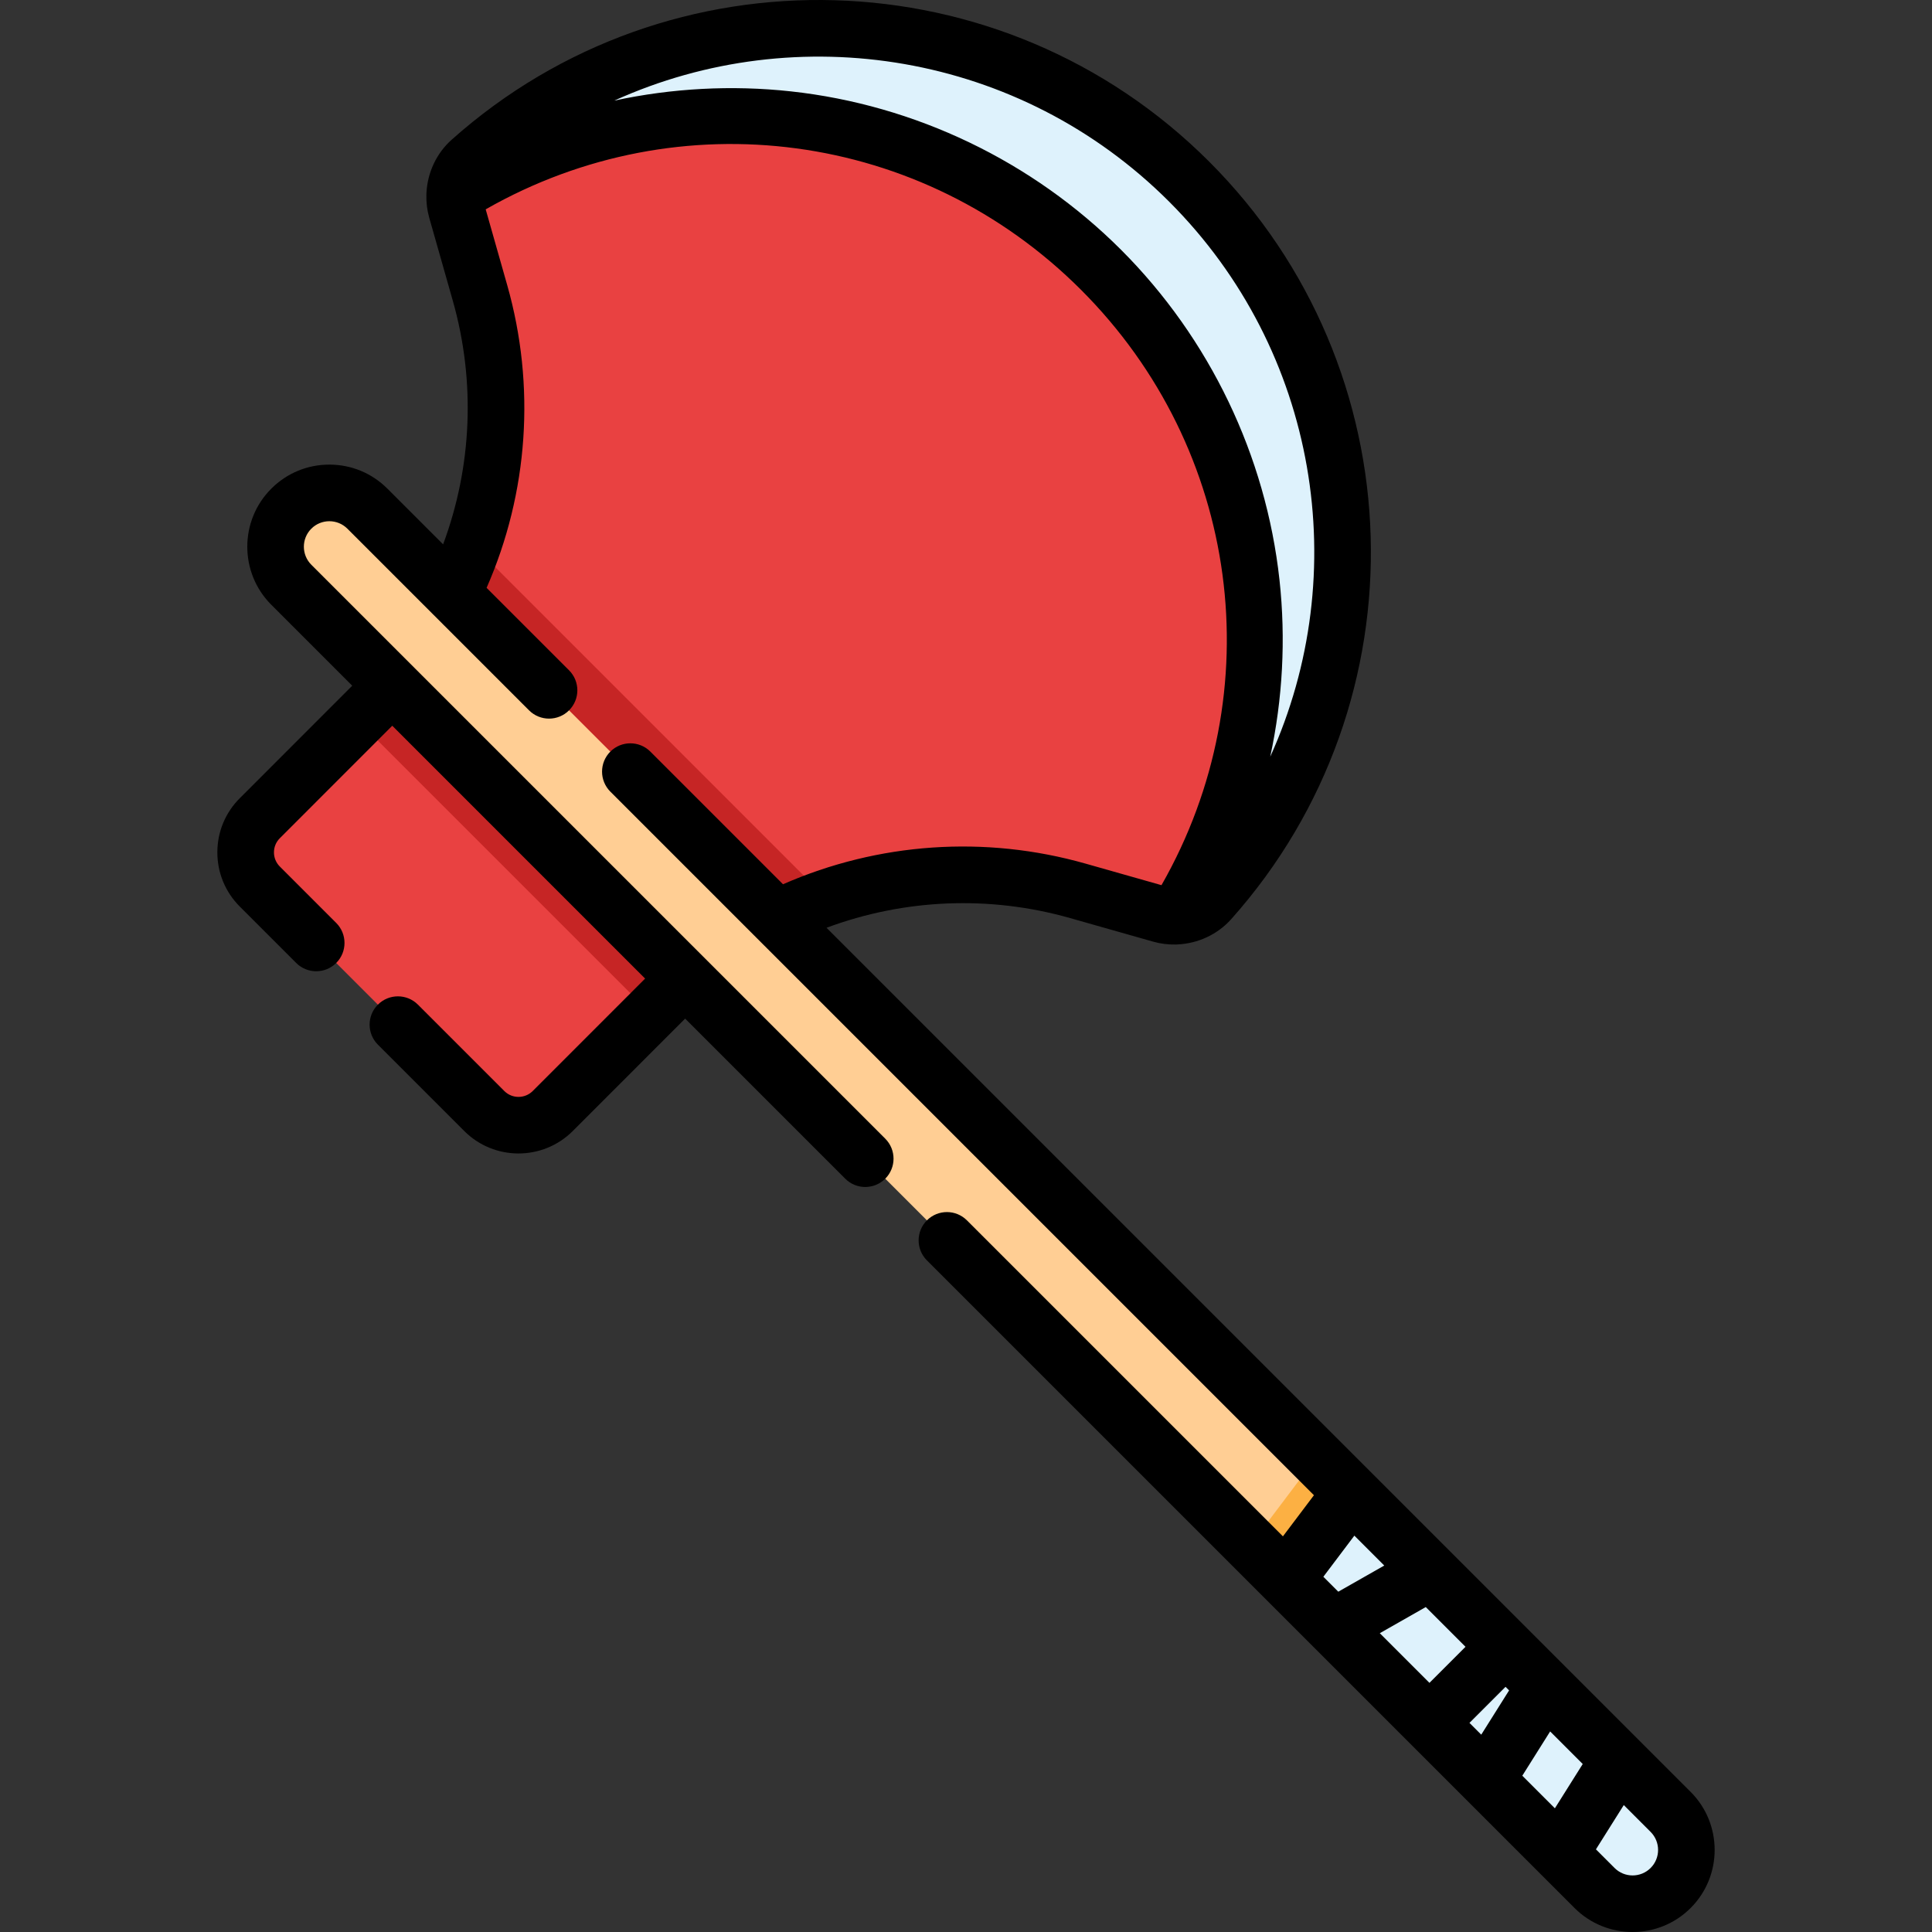
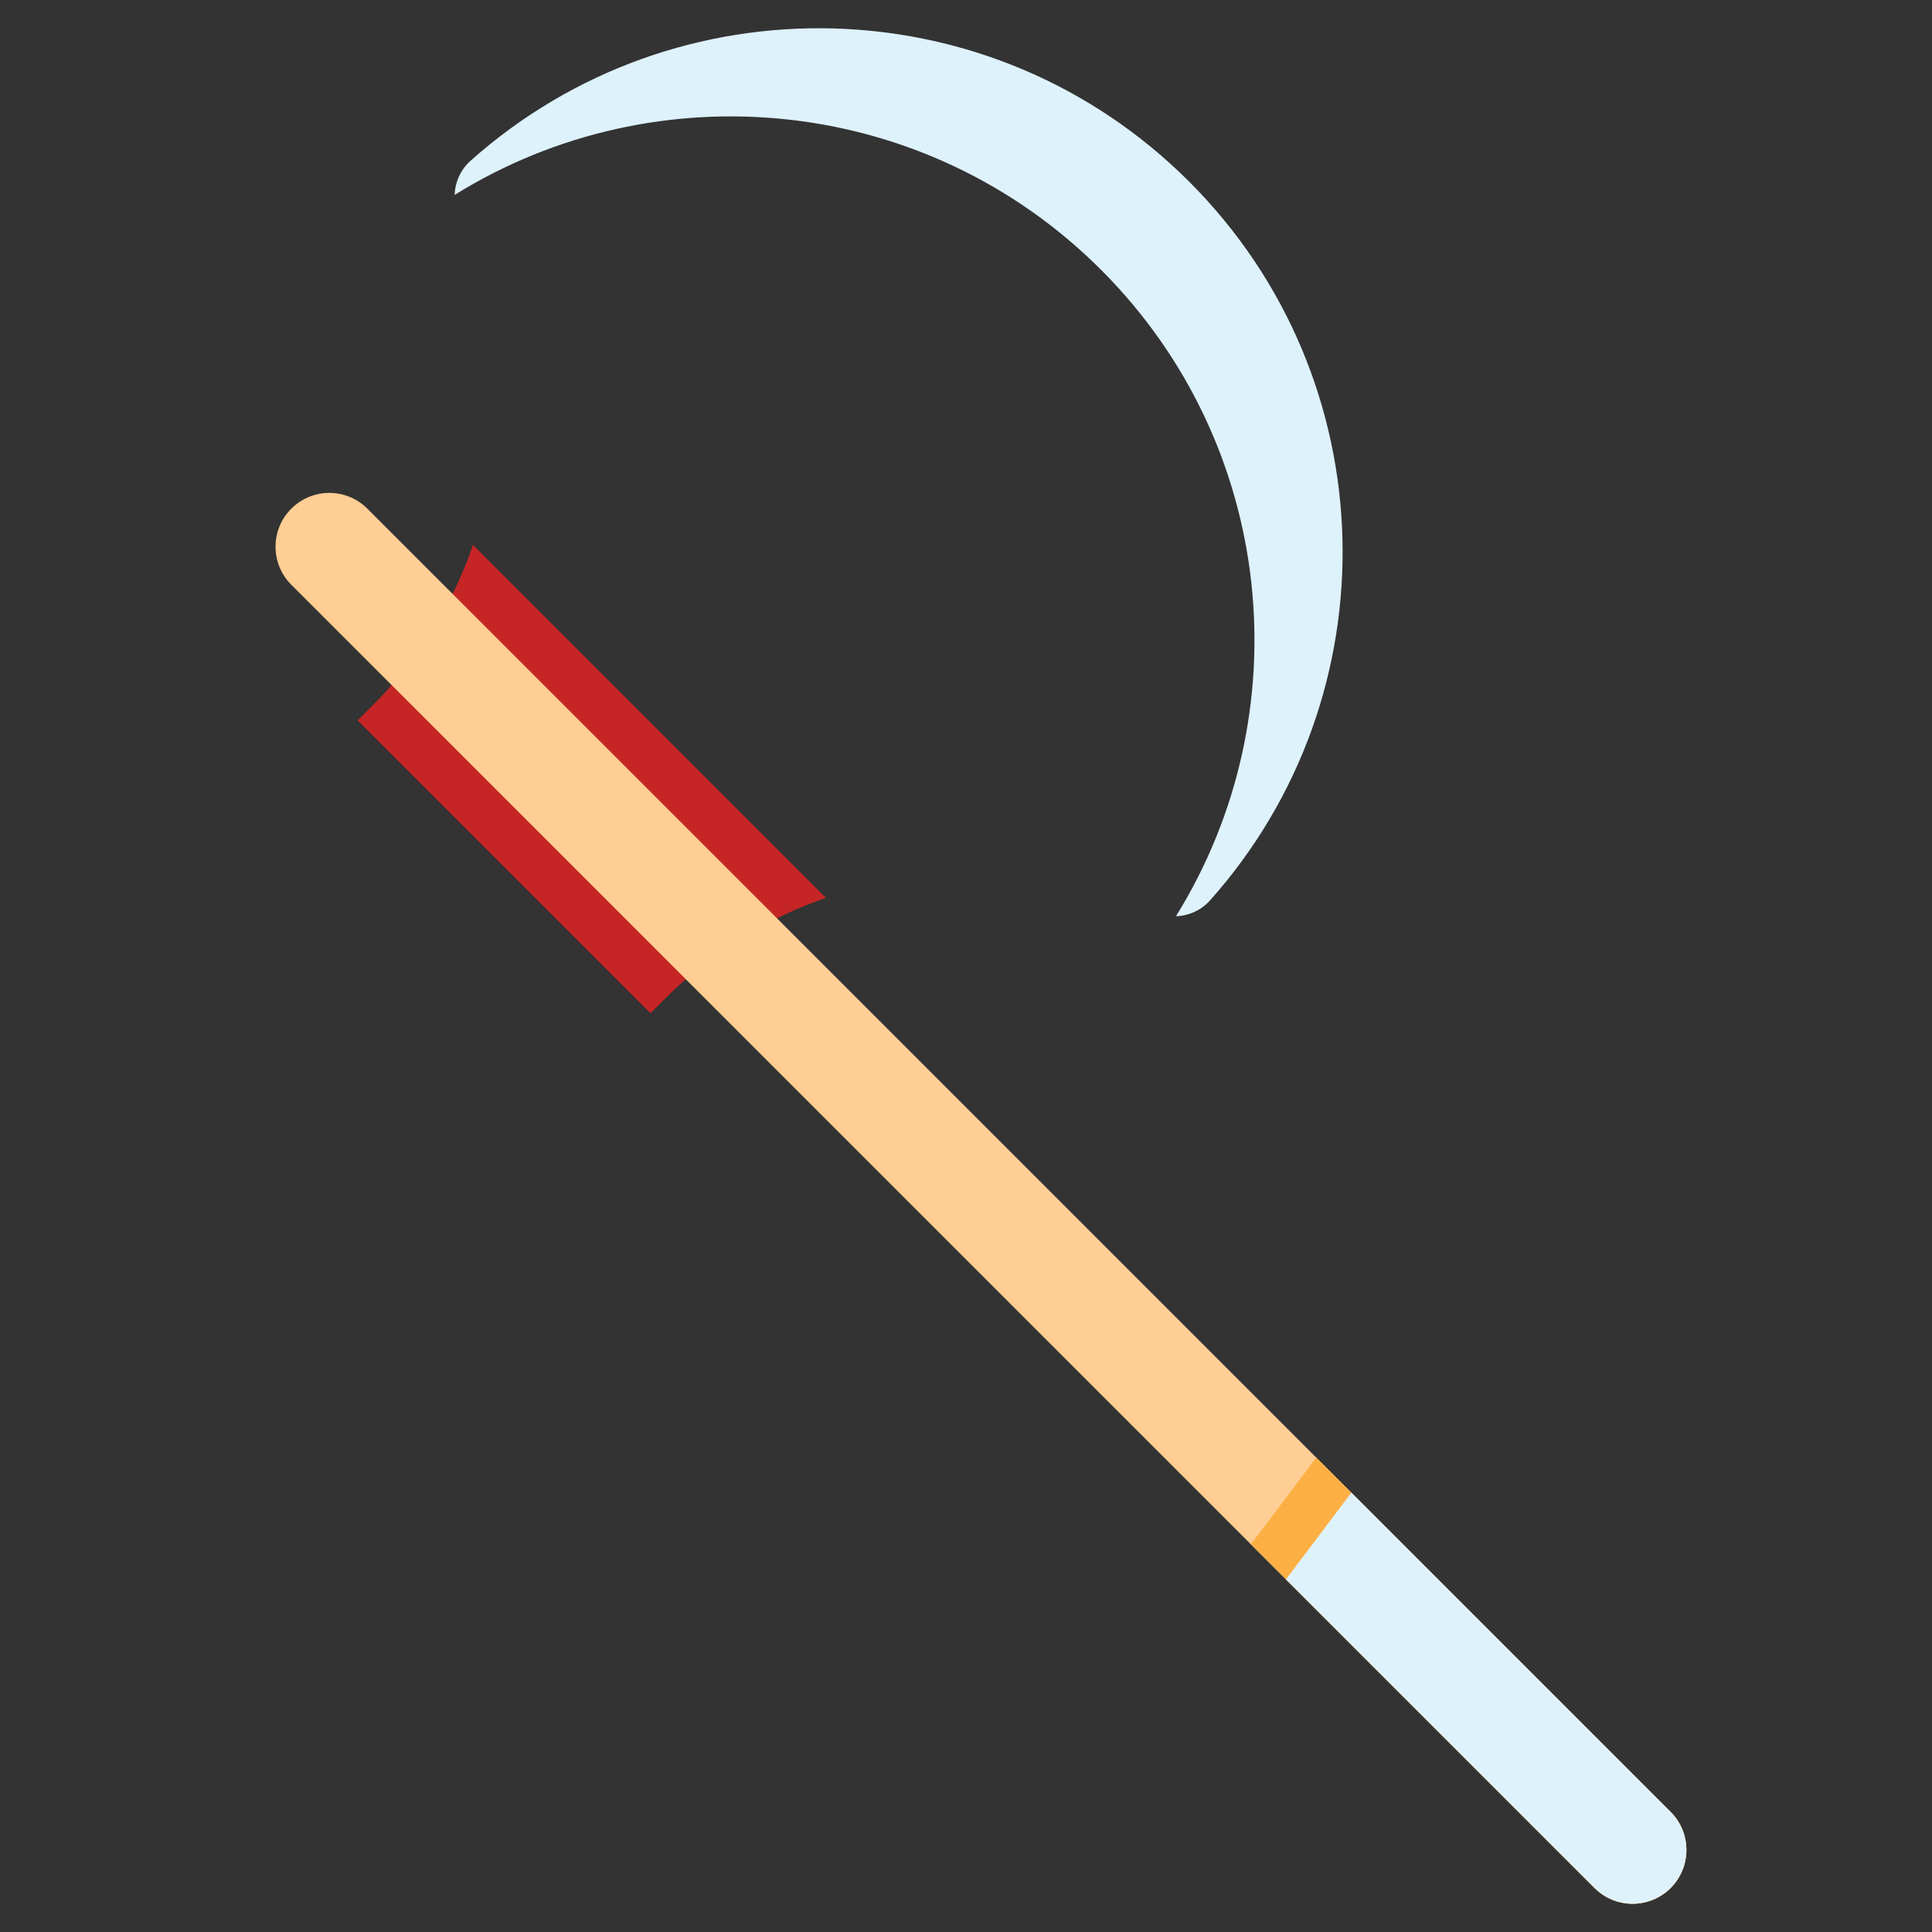
<svg xmlns="http://www.w3.org/2000/svg" version="1.1" id="Capa_1" x="0px" y="0px" viewBox="0 0 511.998 511.998" style="enable-background:new 0 0 511.998 511.998;" xml:space="preserve">
  <rect x="0" y="0" width="511.998" height="511.998" fill="#333333" stroke="none" />
-   <path style="fill:#E94141;" d="M320.68,238.598c-3.25,3.65-8.32,5.07-13.011,3.73l-22.021-6.24  c-22.311-6.34-45.572-5.46-66.753,1.86c-0.88,0.29-1.75,0.61-2.62,0.93c-14.731,5.48-28.361,14.111-39.852,25.601l-4.04,4.05  l-25.911,25.911c-5.01,5-13.121,5-18.131,0l-59.493-59.493c-4.99-5-4.99-13.121,0.01-18.121l29.951-29.951  c11.501-11.501,20.121-25.121,25.611-39.852c0.32-0.87,0.64-1.74,0.93-2.62c7.32-21.181,8.2-44.452,1.86-66.753l-6.25-22.031  c-1.33-4.69,0.09-9.75,3.73-13.011c54.513-48.602,138.157-46.762,190.459,5.54C367.442,100.441,369.292,184.085,320.68,238.598z" />
  <path style="fill:#C62525;" d="M218.895,237.948c-0.88,0.29-1.75,0.61-2.62,0.93c-14.731,5.48-28.361,14.111-39.852,25.601  l-4.04,4.05l-77.614-77.614l4.04-4.04c11.501-11.501,20.121-25.121,25.611-39.852c0.32-0.87,0.64-1.74,0.93-2.62L218.895,237.948z" />
  <path style="fill:#DEF2FC;" d="M315.15,48.148c52.297,52.297,54.14,135.941,5.53,190.451c-2.34,2.625-5.626,4.097-9.039,4.211  c33.259-53.552,26.645-124.812-19.848-171.305c-46.493-46.492-117.759-53.113-171.305-19.859c0.108-3.407,1.586-6.688,4.206-9.033  C179.204-5.998,262.847-4.155,315.15,48.148z" />
  <path style="fill:#FFCE94;" d="M442.736,500.331c-5.57,5.57-14.601,5.57-20.171,0L331.5,409.266L77.198,154.964  c-5.57-5.57-5.57-14.601,0-20.161c2.79-2.79,6.43-4.18,10.08-4.18s7.3,1.4,10.08,4.18l251.472,251.472l93.895,93.895  C448.296,485.74,448.296,494.771,442.736,500.331z" />
  <path style="fill:#FCB043;" d="M442.736,500.331c-5.57,5.57-14.601,5.57-20.171,0L331.5,409.266l17.331-22.991l93.895,93.895  C448.296,485.74,448.296,494.771,442.736,500.331z" />
-   <path style="fill:#DEF2FC;" d="M358.122,395.563l84.608,84.608c5.57,5.57,5.57,14.598,0.006,20.162  c-5.57,5.57-14.598,5.569-20.168,0l-81.783-81.783L358.122,395.563z" />
-   <path d="M448.038,474.868L219.037,245.866c20.636-7.674,43.19-8.635,64.563-2.564l22.022,6.25c1.95,0.553,3.946,0.792,5.922,0.751  c0.029,0,0.058,0.006,0.087,0.006c0.149,0,0.297-0.019,0.446-0.028c5.367-0.25,10.545-2.6,14.199-6.692  c51.529-57.773,48.97-145.95-5.824-200.745c-54.792-54.793-142.973-57.351-200.75-5.829c-4.039,3.595-6.383,8.688-6.681,13.992  c-0.019,0.225-0.029,0.449-0.028,0.676c-0.046,1.999,0.192,4.019,0.751,5.994l6.25,22.008c6.067,21.39,5.104,43.946-2.568,64.57  l-14.759-14.759c-4.109-4.109-9.573-6.373-15.386-6.373s-11.276,2.263-15.386,6.373c-8.483,8.483-8.483,22.288,0,30.771  l21.451,21.451l-29.789,29.798c-3.843,3.835-5.959,8.937-5.959,14.366c0,5.425,2.114,10.528,5.954,14.368l14.941,14.941  c1.464,1.464,3.384,2.197,5.303,2.197c1.919,0,3.839-0.732,5.303-2.197c2.929-2.929,2.929-7.678,0-10.607l-14.94-14.941  c-1.007-1.006-1.561-2.342-1.561-3.761c0-1.416,0.552-2.747,1.562-3.754l29.793-29.802l67.006,67.006l-29.788,29.798  c-2.078,2.072-5.45,2.074-7.519,0.005l-22.901-22.901c-2.929-2.929-7.678-2.929-10.607,0c-2.929,2.929-2.929,7.678,0,10.607  l22.901,22.901c3.957,3.957,9.155,5.935,14.358,5.935c5.201,0,10.406-1.979,14.372-5.936l29.792-29.802l42.424,42.424  c1.464,1.464,3.384,2.197,5.303,2.197s3.839-0.732,5.303-2.197c2.929-2.929,2.929-7.678,0-10.607L82.504,149.662  c-2.635-2.635-2.635-6.922,0-9.557c2.635-2.635,6.922-2.635,9.557,0l22.568,22.568c0.063,0.063,0.124,0.128,0.189,0.189  l25.383,25.383c2.929,2.929,7.678,2.929,10.607,0c2.929-2.929,2.929-7.678,0-10.607l-21.854-21.854  c11.072-25.254,13.036-53.52,5.47-80.194l-5.711-20.111c51.365-29.324,115.574-20.871,157.774,21.328  c42.196,42.196,50.645,106.406,21.318,157.772l-20.108-5.707c-26.652-7.573-54.917-5.61-80.191,5.464l-35.153-35.153  c-2.929-2.929-7.678-2.929-10.607,0c-2.929,2.929-2.929,7.678,0,10.607l186.459,186.459l-8.218,10.897l-83.739-83.739  c-2.929-2.929-7.678-2.929-10.607,0c-2.929,2.929-2.929,7.678,0,10.607l171.623,171.623c4.242,4.242,9.813,6.362,15.386,6.362  s11.144-2.121,15.386-6.362C456.521,497.155,456.521,483.351,448.038,474.868z M297.096,66.202  c-23.479-23.48-54.553-38.391-87.497-41.987c-15.689-1.712-31.518-0.84-46.802,2.445c48.538-21.983,107.489-12.768,147.05,26.793  c39.574,39.574,48.782,98.545,26.776,147.084c3.293-15.297,4.169-31.139,2.456-46.839  C335.486,120.755,320.575,89.682,297.096,66.202z M403.423,470.581l7.379-11.735l8.634,8.634l-7.379,11.735L403.423,470.581z   M389.422,456.581l9.557-9.557l0.945,0.945l-7.379,11.735L389.422,456.581z M365.658,432.817l12.182-6.933l10.533,10.533  l-9.557,9.557L365.658,432.817z M358.918,406.962l7.922,7.922l-12.182,6.932l-3.958-3.958L358.918,406.962z M437.431,495.032  c-2.635,2.635-6.922,2.635-9.557,0l-4.937-4.937l7.379-11.735l7.114,7.114C440.066,488.11,440.066,492.397,437.431,495.032z" />
+   <path style="fill:#DEF2FC;" d="M358.122,395.563l84.608,84.608c5.57,5.57,5.57,14.598,0.006,20.162  c-5.57,5.57-14.598,5.569-20.168,0l-81.783-81.783L358.122,395.563" />
  <g>
</g>
  <g>
</g>
  <g>
</g>
  <g>
</g>
  <g>
</g>
  <g>
</g>
  <g>
</g>
  <g>
</g>
  <g>
</g>
  <g>
</g>
  <g>
</g>
  <g>
</g>
  <g>
</g>
  <g>
</g>
  <g>
</g>
</svg>